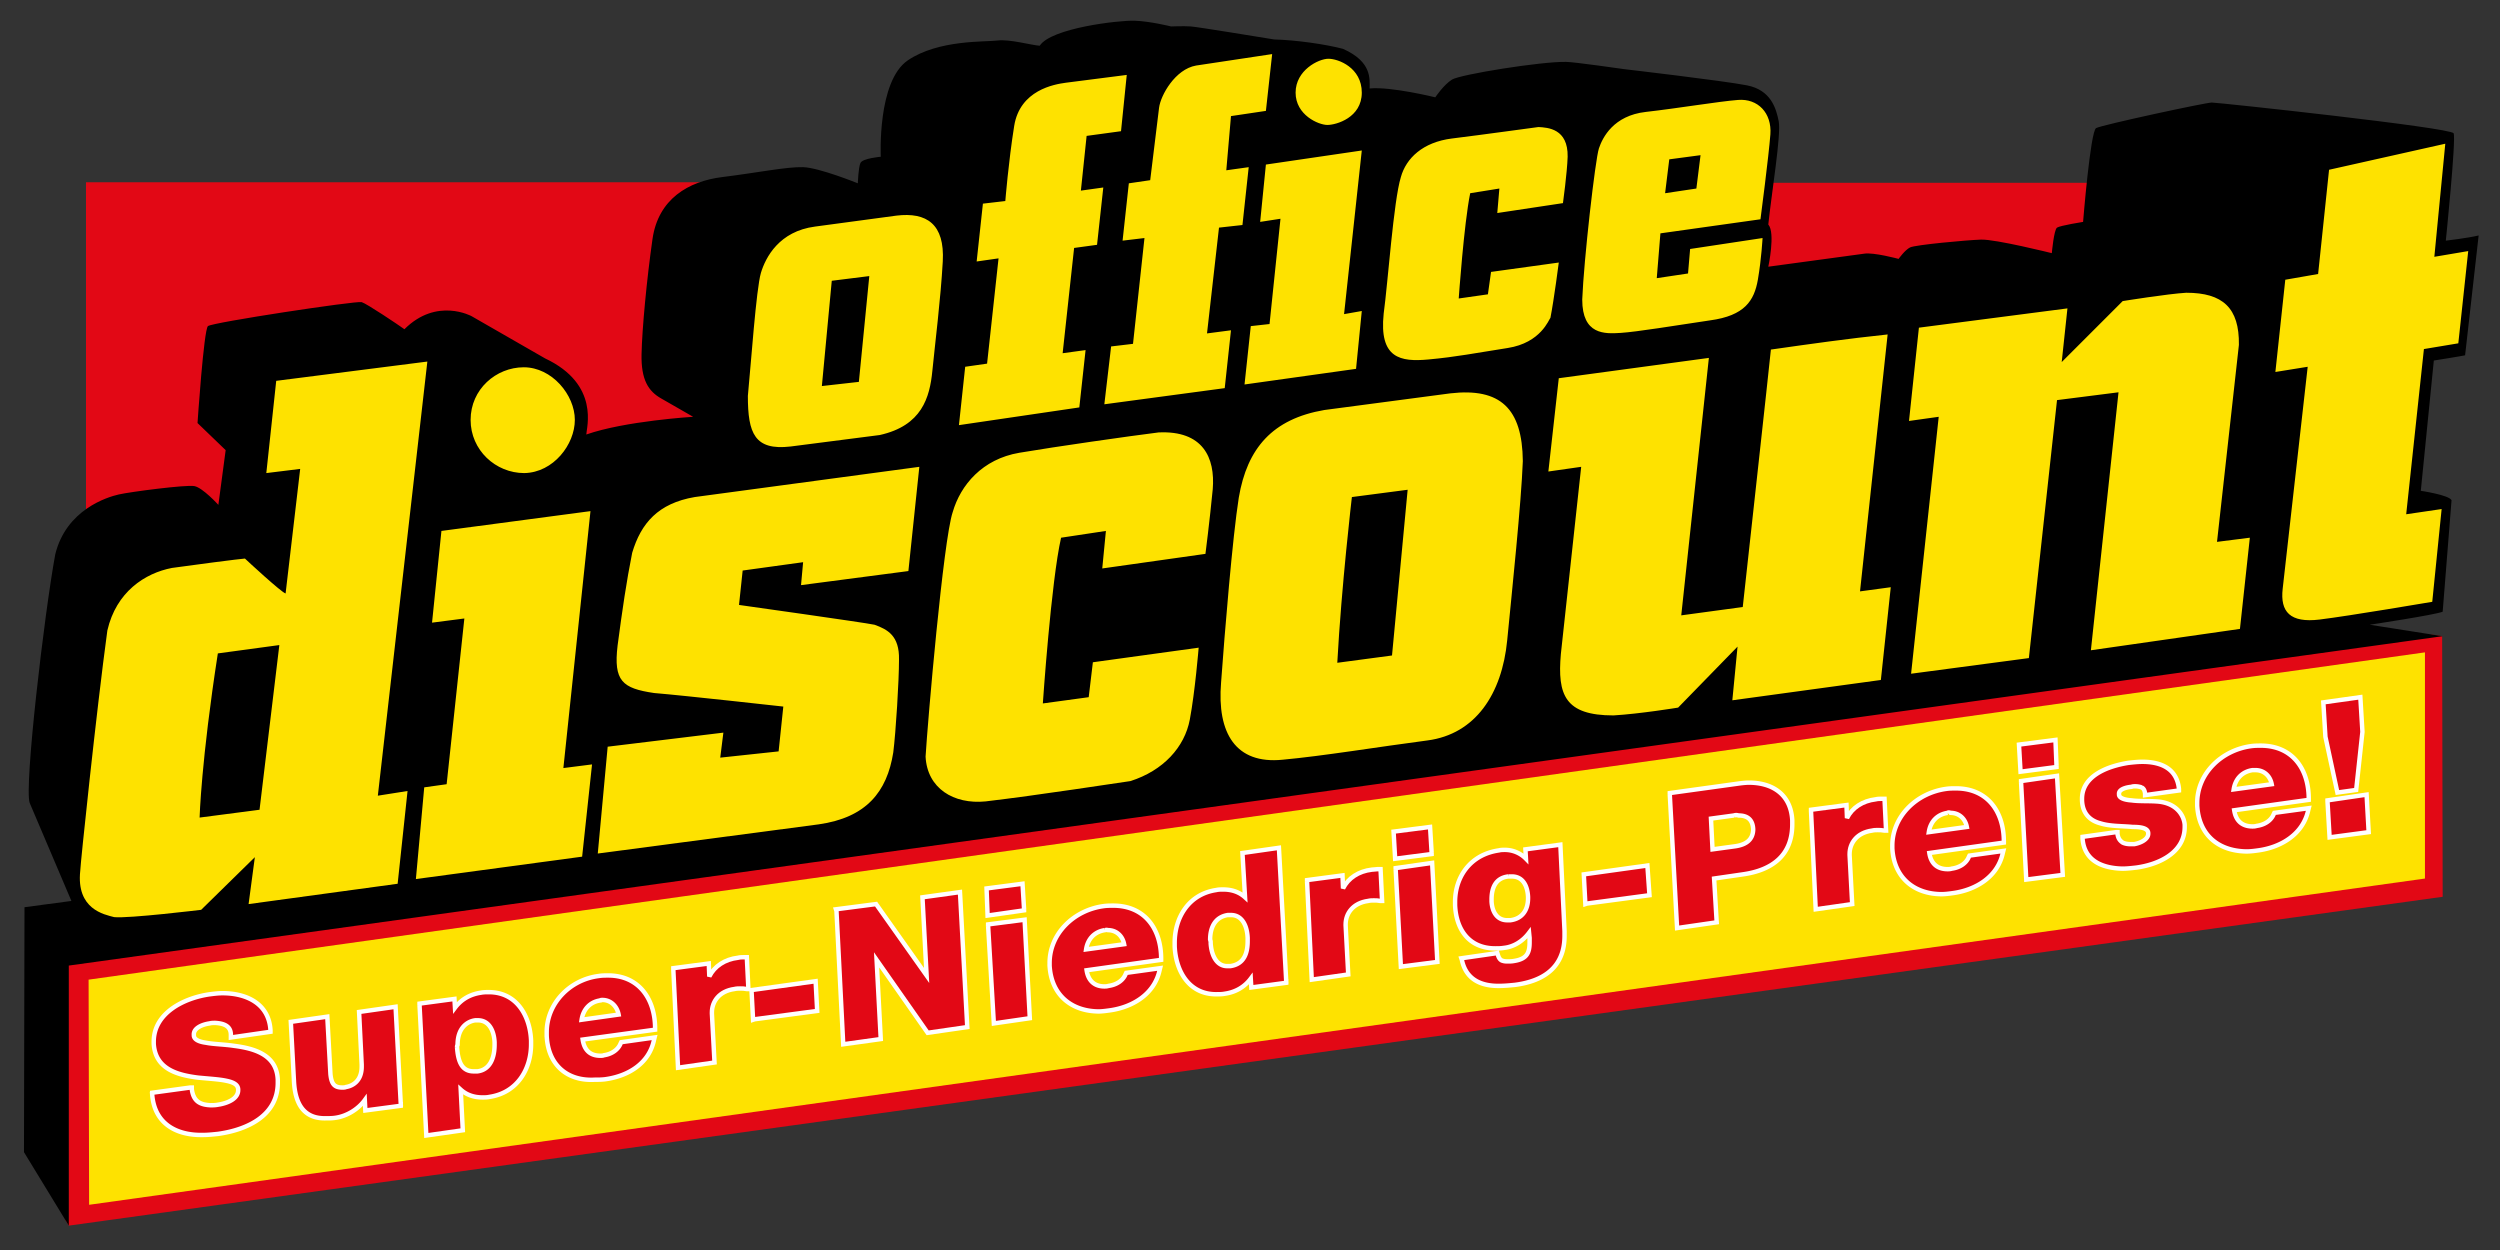
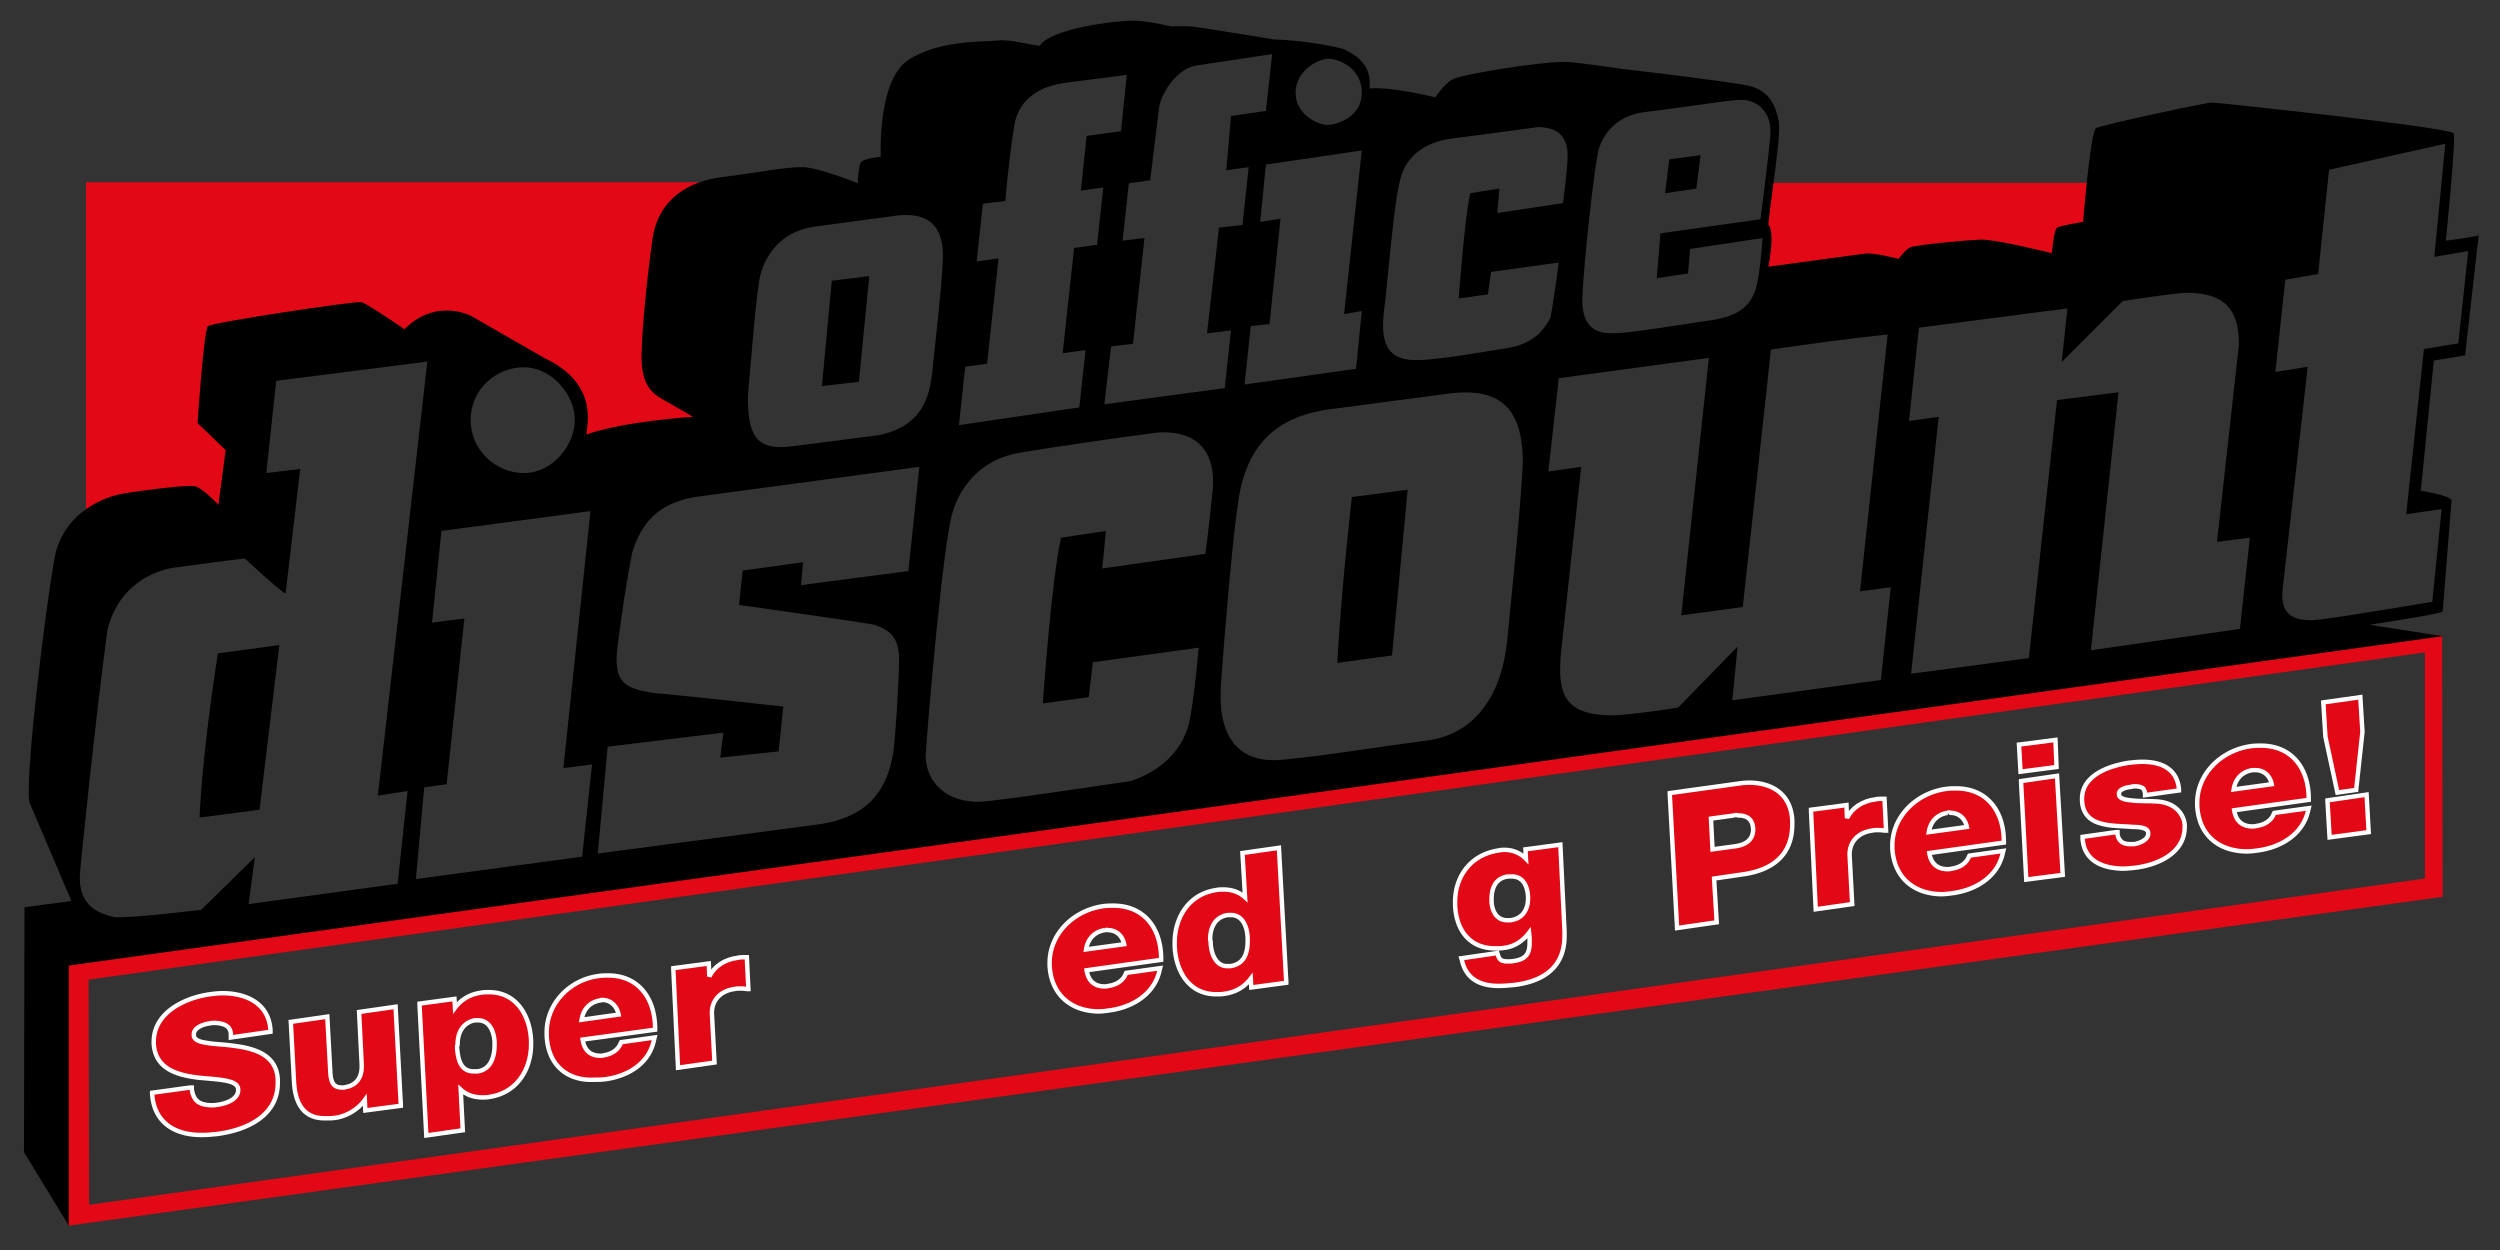
<svg xmlns="http://www.w3.org/2000/svg" xmlns:xlink="http://www.w3.org/1999/xlink" viewBox="0 -1.575 479.7 239.85">
  <rect x="0" y="-1.575" width="479.7" height="239.85" fill="#333333" stroke="none" />
-   <path d="M290.1 166c-.2 0-.5 0-.7.1-2.8.4-3.8 2.8-3.7 5v.5c.1 2 1.2 4.1 3.6 4.1h.6c2.7-.4 3.9-2.5 3.9-4.8v-.4c-.1-2.3-1.2-4.5-3.7-4.5m84.1-12.2h-.6c-2.4.3-3.9 2.2-4.2 4.6v.4l8.6-1.2v-.3c-.3-2-1.8-3.5-3.8-3.5m-258.6 36h-.6c-2.3.3-3.8 2.2-4.1 4.6v.4l8.4-1.2v-.3c-.2-2-1.7-3.5-3.7-3.5m96.9-13.5h-.6c-2.4.3-3.9 2.2-4.2 4.6v.4l8.6-1.2v-.3c-.3-2-1.8-3.5-3.8-3.5m23.8-2.8h-.6c-2.9.4-3.9 3-3.9 5.3v.5c.1 2.4 1.2 5.1 3.9 5.1h.6c3.1-.4 3.8-3.1 3.8-5.3v-.6c-.2-2.6-1.2-5-3.8-5m97.3-19.3c-.3 0-.6 0-.9.1l-5 .7.4 7.1h.3l4.7-.7c2.2-.3 3.9-1.4 3.8-3.7v-.3c-.1-2.2-1.5-3.2-3.3-3.2m132.9-31.7L15.9 185.3l.1 45.4 450.5-62.5zm-424.9 93-2.7.2c-4.8 0-8.6-2-9.1-7.1l6.4-.9c.3 2.4 1.9 3.3 4.1 3.3.5 0 1 0 1.5-.1 2.1-.3 4.4-1.3 4.4-3.3v-.1c-.1-1.3-1.3-1.9-2.8-2.2s-3.5-.4-5.4-.7c-3.9-.5-7.8-1.5-8-5.9v-.4c0-5 5.4-7.9 10.3-8.5.8-.1 1.5-.2 2.3-.2 4.4 0 8.2 1.8 8.6 6.3l-6.4.9c-.2-1.9-1.9-2.5-3.6-2.5-.4 0-.8 0-1.2.1-1.5.2-3.5.9-3.5 2.8v.1c.1 1.2 1.3 1.7 2.8 1.9 1.5.3 3.5.3 5.4.6 3.9.5 7.7 1.6 7.9 6v.5c.1 5.8-5.3 8.4-11 9.2m29-4.5-.1-2.5H70l-.1.1c-1 1.9-3.4 3.4-5.6 3.7-.6.1-1.2.1-1.7.1-4.1 0-5.4-2.5-5.6-6.7l-.6-10.7 5.8-.8.6 10.4c.1 2.2 1.2 3.2 2.8 3.2.3 0 .5 0 .8-.1 1.4-.2 3.5-1.4 3.5-4.5v-.4l-.5-9.6 5.8-.8 1 17.8zm23.2-2.7c-.4.1-.8.1-1.2.1-1.8 0-3.1-.6-4.2-1.7l-.1-.1h-.5l.4 8.2-5.8.8-1.3-24 5.5-.8.1 2.1.4-.1h.1l.1-.1c1.1-1.8 2.9-3 5-3.3.5-.1.9-.1 1.4-.1 5 0 7.3 4.1 7.6 8.8v.7c0 4.4-2.4 8.7-7.5 9.5m17.4-10.5c.2 2.3 1.7 3.9 4 3.9.3 0 .5 0 .8-.1 1.5-.2 3-1.1 3.6-2.5l5.2-.7c-1 4-4.7 6.2-8.8 6.8-.7.1-1.3.1-2 .1-5 0-8.3-2.9-8.6-8.2v-.5c0-5.2 4.2-9.5 9.5-10.3.6-.1 1.2-.1 1.7-.1 5.4 0 8.3 3.9 8.5 9.4l-14 1.9zm30.8-10.3c-.4 0-.7 0-1.1.1-3.2.4-4.8 2.7-4.8 5.1v.3l.5 8.8-5.8.8-1-17.8 5.6-.8.2 3.2.4-.1h.2l.1-.2c.8-2.4 2.8-3.8 5.4-4.2.3 0 .7-.1 1.1-.1h.1l.3 4.9zm3.1 5.9-.2-4.5 11.1-1.5.2 4.5zm33.1 2.6L168 181.5h-.5l.9 15.8-6 .8-1.3-24.7 6.8-.9 10.2 14.3h.5l-.8-15.6 6-.8L185 195zm11.7-26.6 5.8-.8.2 4-5.8.8zm1.3 24.8-1-17.8 5.8-.8 1 17.8zm16.7-9.9c.2 2.3 1.7 3.9 4 3.9.3 0 .6 0 .9-.1 1.6-.2 3.1-1.1 3.7-2.6l5.4-.8c-1.1 4-4.9 6.2-9 6.8-.7.1-1.4.1-2.1.1-5.1 0-8.5-2.9-8.8-8.2v-.5c0-5.2 4.3-9.6 9.8-10.3.6-.1 1.2-.1 1.8-.1 5.6 0 8.5 3.9 8.7 9.4l-14.4 2zm32.7 3-.1-2.1h-.5l-.1.1c-1.1 1.8-2.9 3-5 3.3-.5.1-.9.1-1.4.1-5 0-7.3-4.1-7.6-8.8v-.7c0-4.5 2.4-8.8 7.5-9.5.4-.1.8-.1 1.2-.1 1.8 0 3.1.6 4.2 1.7l.1.1h.5l-.5-8.9 5.8-.8 1.3 24.7zm23.1-16.7c-.4 0-.7 0-1.1.1-3.2.4-4.8 2.7-4.8 5.1v.3l.5 8.8-5.8.8-1-17.8 5.6-.8.2 3.2.4-.1h.2l.1-.2c.8-2.4 2.8-3.8 5.4-4.2.3 0 .7-.1 1.1-.1h.1l.3 4.9zm4.3-12.1 5.8-.8.2 4-5.8.8zm1.4 24.8-1-17.8 5.8-.8 1 17.8zm21.2 3.5c-1 .1-2 .2-3 .2-3.2 0-5.7-.9-6.5-4.3l5.8-.8c.2.7.7 1.2 1.3 1.4.4.1.8.2 1.2.2s.8 0 1.3-.1c2.8-.4 3.4-2.2 3.4-4.2v-.9l-.1-2h-.5l-.1.1c-1 1.8-2.9 3-4.8 3.3-.6.1-1.1.1-1.6.1-4.7 0-6.9-3.2-7.2-7.8v-.6c0-4.5 2.7-8.6 7.9-9.3.4 0 .7-.1 1-.1 1.8 0 3.1.7 4.1 2.1l.1.1h.5l-.1-2.3 5.6-.8.9 15.9v.9c-.2 3.2-1 7.8-9.2 8.9m14.1-15.6-.2-4.5 11.1-1.6.2 4.5zm29.6-5.5-6 .8.5 8.4-6.4.9-1.3-24.7 12.5-1.7c.7-.1 1.4-.2 2.1-.2 4.1 0 7.4 1.7 7.7 6.7v.8c-.1 5.6-3.5 8.2-9.1 9m26.1-8.6c-.4 0-.7 0-1.1.1-3.2.4-4.8 2.7-4.8 5.1v.3l.5 8.8-5.8.8-1-17.8 5.6-.8.2 3.2.4-.1h.2l.1-.2c.8-2.4 2.8-3.8 5.4-4.2.3 0 .7-.1 1.1-.1h.1l.3 4.9zm9.2 4.7c.2 2.3 1.7 3.9 4 3.9.3 0 .6 0 .9-.1 1.6-.2 3.1-1.1 3.7-2.6l5.4-.8c-1.1 4-4.9 6.2-9 6.8-.7.1-1.4.1-2.1.1-5.1 0-8.5-2.9-8.8-8.2v-.5c0-5.2 4.3-9.6 9.8-10.3.6-.1 1.2-.1 1.8-.1 5.6 0 8.5 3.9 8.7 9.4l-14.4 2zm18.4-20 5.8-.8.2 4-5.8.8zm1.3 24.8-1-17.8 5.8-.8 1 17.8zm20.4-2.3c-.9.1-1.7.2-2.6.2-3.6 0-6.5-1.2-7-4.9l5.5-.8c.1.9.6 1.5 1.3 1.8.5.3 1.1.4 1.8.4.3 0 .5 0 .8-.1 1.3-.2 3.1-.9 3.2-2.6v-.1c-.2-1.8-2.4-1.7-3.5-1.8-2.1-.2-4.3-.2-6.1-.7-1.7-.5-2.9-1.5-3.1-3.8v-.3c0-3.9 4.7-5.8 8.4-6.3.9-.1 1.7-.2 2.6-.2 3.2 0 5.9 1 6.4 4.4l-5.3.7c-.1-.7-.5-1.2-1-1.4-.4-.2-.9-.3-1.4-.3-.3 0-.5 0-.8.1-1 .2-2.8.4-2.9 2v.1c.1 1.1 1.4 1.5 2.9 1.6 1.5.2 3.3.2 4.8.2 3.9.2 4.9 2.6 5 4v.4c-.2 4.6-4.7 6.8-9 7.4m18.4-10.6c.2 2.3 1.7 3.9 4 3.9.3 0 .6 0 .9-.1 1.6-.2 3.1-1.1 3.7-2.6l5.4-.8c-1.1 4-4.9 6.3-9 6.8-.7.1-1.4.1-2.1.1-5.1 0-8.5-2.9-8.8-8.2v-.5c0-5.2 4.3-9.6 9.8-10.3.6-.1 1.2-.1 1.8-.1 5.6 0 8.5 3.9 8.7 9.4l-14.4 2zm18.3-20 6-.8.3 6-1.1 10.7-2.6.4-2.2-10.2zm1.1 24.8-.3-6 6.4-.9.3 6zM91.6 193.6H91c-1.8.2-3.9 1.7-3.9 5.3v.5c.1 3 1.2 5.1 3.7 5.1.2 0 .5 0 .8-.1 2.9-.4 3.8-3.2 3.8-5.6v-.5c-.1-2.2-1.1-4.7-3.8-4.7m341.1-48h-.6c-2.4.3-3.9 2.2-4.2 4.6v.4l8.6-1.2v-.3c-.3-1.9-1.8-3.5-3.8-3.5M77.2 168.4l-30.3 4.2 1.1-7.8-8.9 8.7S25.9 175 22 175s-7.3-2.9-7.3-8.1 4.4-41.2 5.3-47.8c.9-7 7.4-11.9 13-12.5l14.4-1.8 6.8 6.1 2.5-21.6-6.5.7 2.1-19.3 30.8-4-9.5 83.3 5.5-.8zm3.4-19.5 4.4-.7 3.2-30.3-6.3.9 2-19.2 30.1-4.1-5.2 49.3 5.5-.7-2.1 19.2-33.5 4.8zm40-44.7c1.7-5.9 5.4-10 12.5-11.2 4.4-.8 44.1-6 44.1-6l-2.2 21.6-22.2 2.9.4-4.3-10 1.4-.5 5.2 25.4 3.7c2.5.8 5.3 2.5 5.2 7.2s-.6 14.2-1.1 18.3c-1.2 7.9-5.7 13.2-15 14.5-1 .1-43.5 5.8-43.5 5.8L116 141l23.8-2.9-.6 4.8 9.6-1.1.8-7.2-24.1-2.5c-5.1-.6-7.9-1.2-7.9-6.9 0-5.8 3-21 3-21m-81.4 50.2 10-1.3 3.5-29.9-10.2 1.4c-2.5 16.6-3.2 26.8-3.3 29.8M182 96.5c1.6-5.4 5.9-10.5 13.2-11.8 7.1-1.3 27.7-4 27.7-4 3.7 0 6.4 1.1 8 3 1.7 1.9 2.3 4.4 2.3 7.2-.3 5.5-1.5 14.6-1.5 14.6l-21.3 3 .7-7.2-7.1 1.1c-1.6 7.6-3 25.8-3.3 30.2l7.3-1 .8-6.7 21.9-3.1s-.7 9.4-1.8 14.8c-1.1 5.6-5.4 10.4-12 12.4s-24.2 4.1-30.3 4.1c-6 0-10-4.2-10-9.5s3.9-41.7 5.4-47.1m51.4 35.3c.2-6.4 2.3-30.3 3.5-38 1.6-9.7 6.9-15.7 17-17.4 6.6-1 22.8-3.4 27.3-3.4 10 0 11.7 6.5 11.7 14-.3 8.1-2.1 25.2-3 34.5-1 10.4-6.4 18.7-16 19.9-9.1 1.2-19.7 2.9-29.6 3.8-7.7-.2-10.9-3.6-10.9-13.4m65.1-5.7c.3-6.1 3.4-31.8 4-37.3l-6.3.9 2.2-19.5 30.4-4.1-5.3 49.4 10.2-1.4 5.4-49.4 24.1-3.3-5.3 49.3 5.9-.8-2.1 19.4-30.1 4.1.9-9.1-10.1 10.3s-8.8 1.4-13 1.6c-8.1.2-10.9-1.8-10.9-10.1m72.6-46.8-5.7.8 2.1-19.5 30.1-4-1 9.1 10.3-10.3s8.9-1.5 12.6-1.7c7.4 0 10.8 1.9 10.8 10.6 0 1.6-3.4 31.3-4.1 37.1l6.3-.8-2 19.1-30.2 4.3 5.3-49.5-10.2 1.3-5.4 49.5-24.2 3.2zm-113.7 45.4 8.9-1.2 2.8-30.1-9.1 1.2c-.2 3-1.8 17.2-2.6 30.1m179.9-12.1c.6-7.8 4.1-38 4.7-42.8l-6.2 1 2-19.3 6.3-1.1 2.1-20 24.2-5.4-2.1 21.8 6.5-1.1-2.2 19.3-6.6 1.1-3.2 30.1 6.8-1-2 19.3s-17.6 3.3-24.2 3.6c-4.2.2-6.1-1.7-6.1-5.5M100.6 89.9c-5.5 0-11.1-3.9-11.1-11s5.8-10.7 10.9-10.7c5.2 0 10.6 4.9 10.6 10.7 0 5.9-4.9 11-10.4 11m43.4-7.8c-1-1.9-1.3-4.4-1.3-7.8.6-6.2 1.6-20.4 2.6-23.7.9-3.2 3.6-8.6 11-9.5l15.6-2.1c3.3-.4 6.3.5 7.7 1.9s2.1 2.9 2.1 6.4-1.5 17.3-2 22.3c-.5 5.1-2.2 11.2-10.8 13l-19.2 2.3c-2.8.2-4.7-.9-5.7-2.8M184.4 68l4.2-.6 2-18.6-4.2.6 1.4-12.7 4.2-.6c.2-1.9.8-8 1.6-13.8 1.2-7.5 8.4-8.7 10.5-9l12.7-1.6-1.2 12.4-6.6.9-.9 8.9 4.3-.6-1.3 12.7-4.4.6-2 18.6 4.4-.6-1.4 12.6-24.7 3.6zm28-3.8 4.2-.5 2.1-18.7-4.2.5 1.4-12.6 4.1-.6 1.6-13.4c.4-2.8 3.2-7.9 7.8-8.8 5.2-.9 15.6-2.4 15.6-2.4l-1.4 12.5-6.7 1-.8 8.8 4.3-.6-1.4 12.8-4.5.5-2.1 18.7 4.6-.6-1.4 12.7-24.6 3.4zm26.9-3.8 3.6-.4 1.9-18.6-3.9.6 1.4-12.7 20-2.8-3.4 31.3 3.4-.6L261 70l-23 3.2zm-80.8 11.2 5.5-.6 1.8-18.7-5.6.7c-.2 2.7-1.3 13.1-1.7 18.6m106.2-11.3c.2-4.5 2-23.4 3.4-28.1 1.1-4 4.6-7.3 10.5-8 5.3-.6 12.2-2.1 16.7-2.1s6.3 3.4 6.3 6.2v.1c-.1 4.3-1 9.8-1 9.8l-14.2 2.1.4-4.7-4.1.6c-.9 5.1-1.8 15.5-2 18.6l4.1-.6.6-4.3 14.6-2-1.7 11.6c-.8 3.2-5.4 5.8-8.8 6.4-6.2 1-15.3 2.4-17.7 2.4-4.6.1-7.1-2.9-7.1-8m38-4.3v-.1c.3-7.8 2.5-26.8 3.3-29.1.7-2.3 3-6.8 9.6-7.6 6.2-.7 12-1.6 18.3-2.4 3.8 0 6.6 2.9 6.6 6.8-.7 10.1-2 17.5-2 17.5l-19.1 2.7-.6 7 4.4-.6.4-4.7 15.4-2.2s-.3 4.9-1 9c-.7 4.3-3 7.6-9.9 8.5l-19 2.5c-3.9-.1-6.4-2.3-6.4-7.3M321 29.7l-.6 4.9 4.4-.6.6-4.8zm-66.4-6.4c-2 0-6.7-2.1-6.8-7 .1-4.9 4.6-7.2 7-7.2 2.3 0 7.2 1.9 7.2 7.3-.1 5.3-5.5 6.9-7.4 6.9" fill="#fee200" />
  <g fill="#e20815">
    <path d="m468.6 120.5-1.9-.3-454.1 62.9v49.5l.6 1 455.5-63.1zM17.1 229.6l-.1-43.2 448.3-62.8V167z" />
    <path d="M40.5 61.5c.8-.8 27.9-4.9 28.9-4.6s7.1 4.7 8.2 5.5c6.2-6.2 12.9-2.8 12.9-2.8l14.1 8.1c10.6 5 7.3 13.4 7.3 14.6 7.4-2.6 22.8-3.7 22.8-3.7l-5.8-3.2c-2.5-1.4-5.3-3.6-5.2-8.5s1-14.4 2.1-22.1c1-6.7 5.5-10.2 10.9-11.4H16.5V97c2.7-2.1 5.6-2.9 6.8-3.2 2.2-.5 12.3-1.9 13.9-1.6 1.3.2 4.3 3.6 4.3 3.6h.9l1.4-11.4-5.4-5.2c.1.1 1.3-16.9 2.1-17.7m340.6-16.3c2.9-.1 13.6 2.6 13.6 2.6s.4-4.5 1-4.9 5-1.1 5-1.1.3-4.1.8-8.3h-61.3c-.4 3.2-.9 5.9-1.1 8.2 1.4 1.6-.3 9-.3 9l19.8-2.8c1.8-.3 6.6 1 6.6 1s1.2-1.8 2.2-2.2 10.8-1.4 13.7-1.5" fill-rule="evenodd" />
    <g stroke="#fff" stroke-width=".85">
      <path d="M289.4 166.6c-2.5.3-3.2 2.3-3.2 4.4v.4c.1 1.9 1 3.6 3 3.6h.6c2.4-.3 3.4-2.1 3.4-4.2v-.3c-.1-2.1-1-3.9-3.1-3.9h-.7m10.8 10.5v.9c0 3.2-1.1 8.3-9.5 9.4-1 .1-2.1.2-3.1.2h-.1c-3.3 0-6.2-1.2-7-5l-.1-.3 6.9-1 .1.3c.2.7.5 1.1 1 1.2.3.1.6.1 1 .1.3 0 .7 0 1.2-.1 2.5-.4 2.9-1.7 2.9-3.6v-.8l-.1-1c-1.2 1.6-2.9 2.7-4.8 2.9-.6.1-1.1.1-1.7.1-5 0-7.5-3.6-7.7-8.3v-.6c0-4.8 2.9-9.1 8.4-9.9.4-.1.7-.1 1.1-.1a5.66 5.66 0 0 1 4.1 1.7l-.1-1.8 6.7-.9zm-271 31.3v-.3l7.3-1h.3v.3c.3 2.3 1.5 3 3.6 3.1.4 0 .9 0 1.4-.1 2-.3 3.9-1.2 3.9-2.8v-.1c0-.9-.8-1.4-2.3-1.7-1.4-.3-3.4-.4-5.4-.6-3.9-.5-8.2-1.6-8.5-6.5v-.4c0-5.5 5.8-8.4 10.8-9.1.8-.1 1.6-.2 2.4-.2 4.6 0 8.9 2 9.2 7.1v.3l-7.6 1.1v-.5c0-1.7-1.3-2.2-3-2.3-.4 0-.7 0-1.1.1-1.4.2-3.1.9-3 2.2v.1c0 .7.8 1.2 2.3 1.4 1.5.3 3.4.3 5.4.6 3.9.5 8.2 1.7 8.4 6.5v.6c0 6.2-5.7 9-11.5 9.8-1 .1-1.9.2-2.8.2h-.1c-5.1.1-9.3-2.2-9.7-7.8zm27.2-2.6-.6-11.3 7-1 .6 11c.2 2 .8 2.6 2.3 2.6.2 0 .5 0 .7-.1 1.2-.2 3-1.1 3-3.9v-.4l-.5-10.1 7-1 1 18.7h-.3.3v.3l-6.8.9-.1-2c-1.3 1.8-3.5 3.1-5.6 3.4-.6.1-1.2.1-1.8.1h-.1c-4.3.1-5.9-2.9-6.1-7.2z" />
      <use xlink:href="#a" />
-       <path d="m156.5 186.7.3 5.7-12 1.6-.3.1-.3-5.7zm4-13.5-.1-.3 7.7-1 9.7 13.7-.8-15 7.2-1 1.4 25.9-7.6 1.1-9.8-14 .8 15.2-7.2 1-1.3-25.6m29.1 2.9v-.3l7-.9 1 18.9-6.9 1-1.1-18.7m6.9-3.2v.2l-7 1-.2-5.2 6.9-.9.3 4.9m54.3-5.3v-.3l6.8-.9.1 2.5c1-2 3-3.3 5.5-3.6.4 0 .8-.1 1.1-.1h.6l.3 6.1h-.3c-.5-.1-.9-.1-1.3-.1-.3 0-.7 0-1.1.1-2.9.4-4.3 2.4-4.3 4.5v.2l.5 9.4-7 1-.9-18.8m17-2.4v-.2l7-1 1 19-7 .9-1-18.7m6.9-3.2v.3l-7 .9-.3-5.2 7-.9.3 4.9m29.2 4.2 12.2-1.7.4 5.7-12 1.6-.3.1z" />
      <use xlink:href="#a" x="218.3" y="-30.4" />
      <path d="M387.8 148.5v-.2l6.9-1 1.1 19-7 .9-1-18.7m6.8-3.2v.3l-6.9.9-.3-5.2 7-.9.2 4.9m5 14v-.3l6.4-.9h.3v.3c.1.8.4 1.3 1 1.7q.6.3 1.5.3h.7c1.2-.2 2.7-.9 2.7-2v-.1c0-1.1-1.8-1.2-3-1.2-2-.2-4.3-.1-6.2-.7-1.9-.5-3.4-1.8-3.5-4.4v-.3c0-4.5 5.1-6.3 8.9-6.9.9-.1 1.8-.2 2.7-.2 3.4 0 6.6 1.2 7 5.2v.3l-6.5.9v-.3c-.1-.7-.3-1-.7-1.2a3.7 3.7 0 0 0-1.2-.2c-.2 0-.5 0-.7.1-1.1.1-2.5.5-2.4 1.4v.1c0 .6.9 1 2.4 1.1 1.4.2 3.2.1 4.7.2 4.1.2 5.4 2.9 5.5 4.5v.4c0 4.9-4.9 7.2-9.3 7.8-.9.1-1.8.2-2.6.2h-.1c-3.8-.1-7.3-1.5-7.6-5.8zm47-7.1v-.2l7.5-1.1.4 7.2-7.5 1zm6.7-13.3-1.2 11.1-3.6.5-2.3-10.7-.4-6.6 7.1-1 .4 6.6zm-338.2 51.5c-1.9.3-3.2 1.7-3.5 3.7l7.1-1c-.3-1.6-1.5-2.8-3.1-2.8-.2 0-.3 0-.5.1zm-10.2 6.7v-.6c0-5.5 4.4-10.1 10-10.8.6-.1 1.2-.1 1.8-.1 5.8 0 9 4.4 9 10.2v.2l-13.9 1.9c.3 2 1.4 3.1 3.4 3.1.2 0 .5 0 .7-.1 1.4-.2 2.7-1 3.2-2.3l.1-.2 6.4-.9-.1.4c-.9 4.6-5 7-9.3 7.6-.7.1-1.4.1-2 .1h-.1c-5.3.3-9-2.9-9.2-8.5zM212 176.9c-2 .3-3.3 1.7-3.6 3.7l7.3-1c-.3-1.6-1.5-2.7-3.1-2.7-.3-.1-.5 0-.6 0zm-10.6 6.8v-.5c0-5.6 4.6-10.1 10.3-10.9.7-.1 1.3-.1 1.9-.1 6 0 9.2 4.4 9.2 10.2v.2l-14.3 2c.3 2 1.5 3.1 3.4 3.1.2 0 .5 0 .8-.1 1.5-.2 2.8-1 3.3-2.3l.1-.2 6.5-.9-.1.4c-1 4.6-5.2 7.1-9.6 7.7-.7.1-1.5.2-2.1.2h-.1c-5.3-.1-9-3.3-9.3-8.8zm30.9-4.4c.1 2.3 1.1 4.6 3.3 4.5h.5c2.7-.4 3.3-2.6 3.3-4.8v-.6c-.1-2.4-1.1-4.4-3.2-4.4h-.6c-2.6.4-3.4 2.6-3.4 4.7.1.3.1.4.1.6m-6.9.7v-.7c0-4.7 2.6-9.3 8-10.1.4-.1.9-.1 1.3-.1q2.55 0 4.2 1.5l-.5-8.5 7-1 1.4 25.6h-.3.3v.3l-6.7.9-.1-1.7c-1.2 1.6-2.9 2.6-5 2.9-.5.1-1 .1-1.5.1-5.3.1-7.9-4.4-8.1-9.2zm107.3-25.1-4.4.6.3 5.9 4.4-.6c2-.3 3.3-1.2 3.4-3.1v-.2c-.1-1.9-1.2-2.6-2.8-2.6q-.45-.15-.9 0zm-12.3-4v-.3l13-1.8c.7-.1 1.5-.2 2.2-.2 4.2 0 8 2 8.3 7.2v.8c0 5.9-3.8 8.8-9.5 9.6l-5.5.8.5 8.4-7.6 1.1-1.4-25.6m53.3 3.5c-2 .3-3.3 1.7-3.6 3.7l7.3-1c-.3-1.6-1.5-2.7-3.1-2.7q-.45-.15-.6 0zm-10.6 6.8v-.5c0-5.6 4.6-10.1 10.3-10.9.7-.1 1.3-.1 1.9-.1 6 0 9.2 4.4 9.2 10.2v.2l-14.3 2c.3 2 1.5 3.1 3.5 3.1.2 0 .5 0 .8-.1 1.5-.2 2.8-1 3.3-2.3l.1-.2 6.5-.9-.1.4c-1 4.6-5.2 7.1-9.6 7.7-.7.1-1.5.2-2.2.2h-.1c-5.3-.1-9-3.3-9.3-8.8zm69.1-15c-2 .3-3.3 1.7-3.6 3.7l7.3-1c-.3-1.6-1.5-2.7-3.1-2.7zm-10.6 6.8v-.5c0-5.6 4.6-10.1 10.3-10.9.7-.1 1.3-.1 1.9-.1 6 0 9.2 4.4 9.2 10.2v.2l-14.3 2c.3 2 1.5 3.1 3.5 3.1.2 0 .5 0 .8-.1 1.5-.2 2.8-1 3.3-2.3l.1-.2 6.6-.9-.1.4c-1 4.6-5.2 7.1-9.6 7.7-.7.1-1.5.2-2.2.2h-.1c-5.4-.1-9.1-3.2-9.4-8.8zM87.7 199.4c.2 2.9 1 4.6 3.2 4.6h.7c2.5-.3 3.3-2.7 3.3-5.1v-.5c-.1-2.1-1-4.2-3.2-4.2h-.5c-1.5.2-3.4 1.4-3.4 4.7-.1.2-.1.3-.1.5m-7.2-8.1v-.3l6.7-.9.1 1.7c1.2-1.6 2.9-2.6 5-2.9.5-.1 1-.1 1.5-.1 5.3 0 7.9 4.5 8.1 9.3v.7c0 4.7-2.6 9.3-8 10.1-.4.1-.9.1-1.3.1q-2.55 0-4.2-1.5l.4 7.8-7 1-1.3-25" />
    </g>
  </g>
  <path d="m319.5 35.5.8-6.5 6-.8-.8 6.4zM159.6 52.3l-1.9 20.2 7.1-.8 2-20.3zm110.5 40.1-10.7 1.4s-2 17-2.8 31.8l10.5-1.4zM53.6 122.2l-11.8 1.6c-3.2 20.6-3.5 31.5-3.5 31.5l11.5-1.5zM220.7 33l-4.1.6-1.2 11 4.2-.5-2.2 20.3-4.2.5-1.3 11.1 23.1-3.1 1.2-11.1-4.6.6 2.3-20.3 4.5-.5 1.2-11.1-4.3.6.9-10.4 6.7-1 1.2-10.9-14.6 2.2c-4 .7-6.8 5.7-7.1 8.1zm27.9-16.8c0 4.3 4.4 6.2 6.1 6.2s6.6-1.4 6.6-6.2-4.5-6.5-6.4-6.5-6.3 2.2-6.3 6.5m-60 21.3-1.2 11.1 4.2-.6-2.2 20.2-4.2.6L184 80l23.1-3.4 1.2-11-4.4.6 2.2-20.2 4.4-.6 1.2-11-4.3.6 1.1-10.5 6.6-.9 1.1-10.8-11.7 1.5c-2.2.3-8.8 1.4-9.9 8.3S192.9 37 192.9 37zm135.7 8.7-.4 4.7-6 .9.7-8.6 19.2-2.7s1.6-12.2 1.9-16.3-2.4-6.9-6.2-6.6-11.5 1.6-17.7 2.3-8.3 4.9-9 7-2.9 21.4-3.2 29c0 6.8 4.3 6.6 7.4 6.4s10.4-1.4 17.1-2.4c6.7-.9 8.5-3.8 9.2-7.8.7-4.1.9-8 .9-8zM278.6 25c-5.6.7-8.8 3.8-9.8 7.4-1.4 4.5-2.5 20.4-3.3 26.2-.9 8.6 3.2 9.3 8.6 8.8s8.8-1.2 15.2-2.2 7.9-5.5 8.2-5.8c.7-3.6 1.6-10.6 1.6-10.6l-13 1.8-.6 4.3-5.6.8s1-14.3 2.2-20.2l5.6-.9-.4 4.7 12.6-1.9s.8-5.8.9-8.9c.1-5.4-3.8-5.6-5.6-5.7-.1 0-10.9 1.5-16.6 2.2m168.3 6-2.1 20-6.3 1.1-1.9 17.7 6.2-1-4.8 42.6c-.5 4.4 1.4 6.6 7.1 5.9s21.6-3.4 21.6-3.4l1.8-17.8-6.8 1 3.4-31.7 6.6-1.1 1.9-17.7-6.5 1.1 2.1-21.7zm-204-1-1.1 11 3.9-.6-2.1 20.2-3.6.4-1.2 11.2 21.4-3 1.1-11.1-3.4.6 3.4-31.4zM146 50.8c-.9 3.1-1.9 17.4-2.5 23.6 0 7.2 1.3 10.5 8.2 9.7l17.1-2.2c8.1-1.8 9.6-7.2 10.1-12.3s1.6-13.8 2-21-3.1-9.5-8.9-8.8l-15.6 2.1c-6.9.9-9.5 5.9-10.4 8.9m249.6 17.1 1.1-10.3-28.5 3.7-1.9 17.9 5.7-.8-5.3 49.3 22.6-3 5.4-49.5 11.8-1.5-5.3 49.5 28.6-4.1 1.9-17.5-6.3.8 4.2-37.8c.1-7.1-3.1-10-10.1-10-3.5.2-12.2 1.6-12.2 1.6zm-55.8-2.4c-.1 1.3-5.4 49.4-5.4 49.4l-11.8 1.6 5.3-49.4-28.8 3.9-2 17.9 6.3-.9-3.9 35.9c-.7 7.9.8 11.8 10.1 11.8 5.1-.3 12.4-1.5 12.4-1.5l11.4-11.7-1 10.3 28.5-3.9 1.9-17.8-5.9.8 5.3-49.3c-7.6.8-14.7 1.8-22.4 2.9M53 71.5l-1.9 17.7 6.5-.8-2.8 23.9c-.8-.2-7.5-6.4-7.8-6.7-.5 0-11.3 1.4-14 1.8-5.2 1-10.7 4.6-12.4 12-2.1 15.4-5.2 45.1-5.2 46.1-.8 7.4 4.6 8.4 6.5 8.9 2.7.3 16.7-1.4 16.7-1.4l10.3-10.1-1.2 9 28.6-3.9 1.9-17.8-5.7.9L82 67.8zm57.3 7.5c0-4.8-4.4-10.1-9.8-10.1-5.3 0-10.2 4.2-10.2 10.1 0 5.8 4.8 10.2 10.3 10.2 5.6-.1 9.7-5.5 9.7-10.2m127.4 14.9c-1.2 7.6-2.7 25.8-3.4 35.5-.8 9.7 2.8 15.7 11.8 14.8 7.7-.7 18.6-2.5 27.8-3.7s14.3-8.9 15.3-19.2c.9-9.3 2.7-26.3 3-34.4-.1-10.1-4.3-14.1-13.9-13l-24.2 3.2c-9.9 1.7-14.8 7.3-16.4 16.8m-54.9 2.8c-1.8 5.4-4.8 40.2-5.2 46.9.3 6.1 5.4 9.2 11.5 8.6 10.2-1.2 25.6-3.6 27.8-3.9 6.3-2 10.4-6.5 11.4-11.8s1.7-13.8 1.7-13.8l-20.3 2.8-.8 6.7-8.8 1.2s1.6-23.5 3.5-31.8l8.6-1.3-.7 7.2 19.8-2.8s.8-6.2 1.4-12.4c.5-6.1-1.9-11.3-10.4-10.9-5.6.7-19.6 2.7-26.7 3.9s-11.3 6.2-12.8 11.4m-61.5 7.8c-1.1 5.5-1.9 11-2.8 17.8-.8 6.8.9 8.2 7 9.1 6 .5 24.8 2.6 24.8 2.6l-.9 8.6-11.2 1.2.6-4.8-22.2 2.7-1.9 20.5 42.4-5.6c9.1-1.3 13.1-6.2 14.3-13.8.5-4 1.1-13.7 1.1-17.8.1-4.6-2.2-5.8-4.7-6.7-1.8-.4-26-3.8-26-3.8l.7-6.6 11.6-1.6-.4 4.4 20.6-2.7 2.1-20-43.1 5.8c-7 1.2-10.3 5-12 10.7m-36.6-4.2-1.8 17.6 6.2-.8-3.4 31.8-4.3.6-1.6 17.6 31.9-4.3 1.9-17.7-5.5.7 5.2-49.3zm384 15.5c-1.4.6-14 2.5-14 2.5l14 2.2-455.5 63.2v49.9l-8.6-14.1.1-47 9-1.2-8-18.8c-1.1-3 2.8-36.3 4.9-47.7 2.1-8.6 10-11 12.2-11.5s12.9-1.9 14.5-1.6 4.6 3.6 4.6 3.6l1.4-10.5-5.4-5.2s1.2-17.9 2-18.6 28.5-4.9 29.5-4.6 7.1 4.4 8.2 5.2c6.2-6.2 12.9-2.5 12.9-2.5l14.1 8.1c10.6 5 7.9 13.4 7.9 14.6 7.4-2.6 20.5-3.4 20.5-3.4l-6.1-3.5c-2.5-1.4-3.9-3.6-3.8-8.5s1-14.4 2.1-22.1 6.9-11.1 13.4-11.9 12.4-2 15.5-1.9 10.5 3.1 10.5 3.1.1-3 .5-3.9 3.9-1.2 3.9-1.2-.7-14.5 5.2-18.5 14.9-3.5 17.2-3.8 6.5.9 8.1 1c2.2-3.4 15.2-4.9 18.2-4.8s7 1.1 7 1.1 2.4-.1 3.8 0 14.1 2.2 16 2.5c4.1.1 9.8.9 13.2 1.8 5.6 2.5 5.1 5.8 5.1 7.6 4.1-.4 12.6 1.7 12.6 1.7s1.6-2.4 3.2-3.4 17.2-3.5 21.9-3.4c1.5 0 11.2 1.4 11.2 1.4s18.9 2.2 23.5 3.1 5.6 4.4 6.1 6.9-1.4 14-2 19.8c1.4 1.6 0 8.1 0 8.1l18.4-2.5c1.8-.3 6.6 1 6.6 1s1.2-1.7 2.2-2.2 10.8-1.4 13.6-1.5 13.6 2.6 13.6 2.6.4-4.5 1-4.9 5-1.1 5-1.1 1.4-17.4 2.5-18 21-4.9 22.2-4.9 45.9 4.8 46.4 5.9-1.5 20.6-1.5 20.6 4.3-.5 6.3-1l-2.6 23c-.9.2-6 1-6 1l-2.5 25s5.4.8 5.9 1.8z" fill-rule="evenodd" />
  <defs>
    <path id="a" d="M129.2 184.5v-.3l6.8-.9.1 2.5c1-2 3-3.3 5.5-3.6.4-.1.8-.1 1.1-.1h.6l.3 6.1h-.3c-.5-.1-.9-.1-1.3-.1-.3 0-.7 0-1.1.1-2.9.4-4.3 2.4-4.3 4.5v.2l.5 9.4-7 1z" />
  </defs>
</svg>